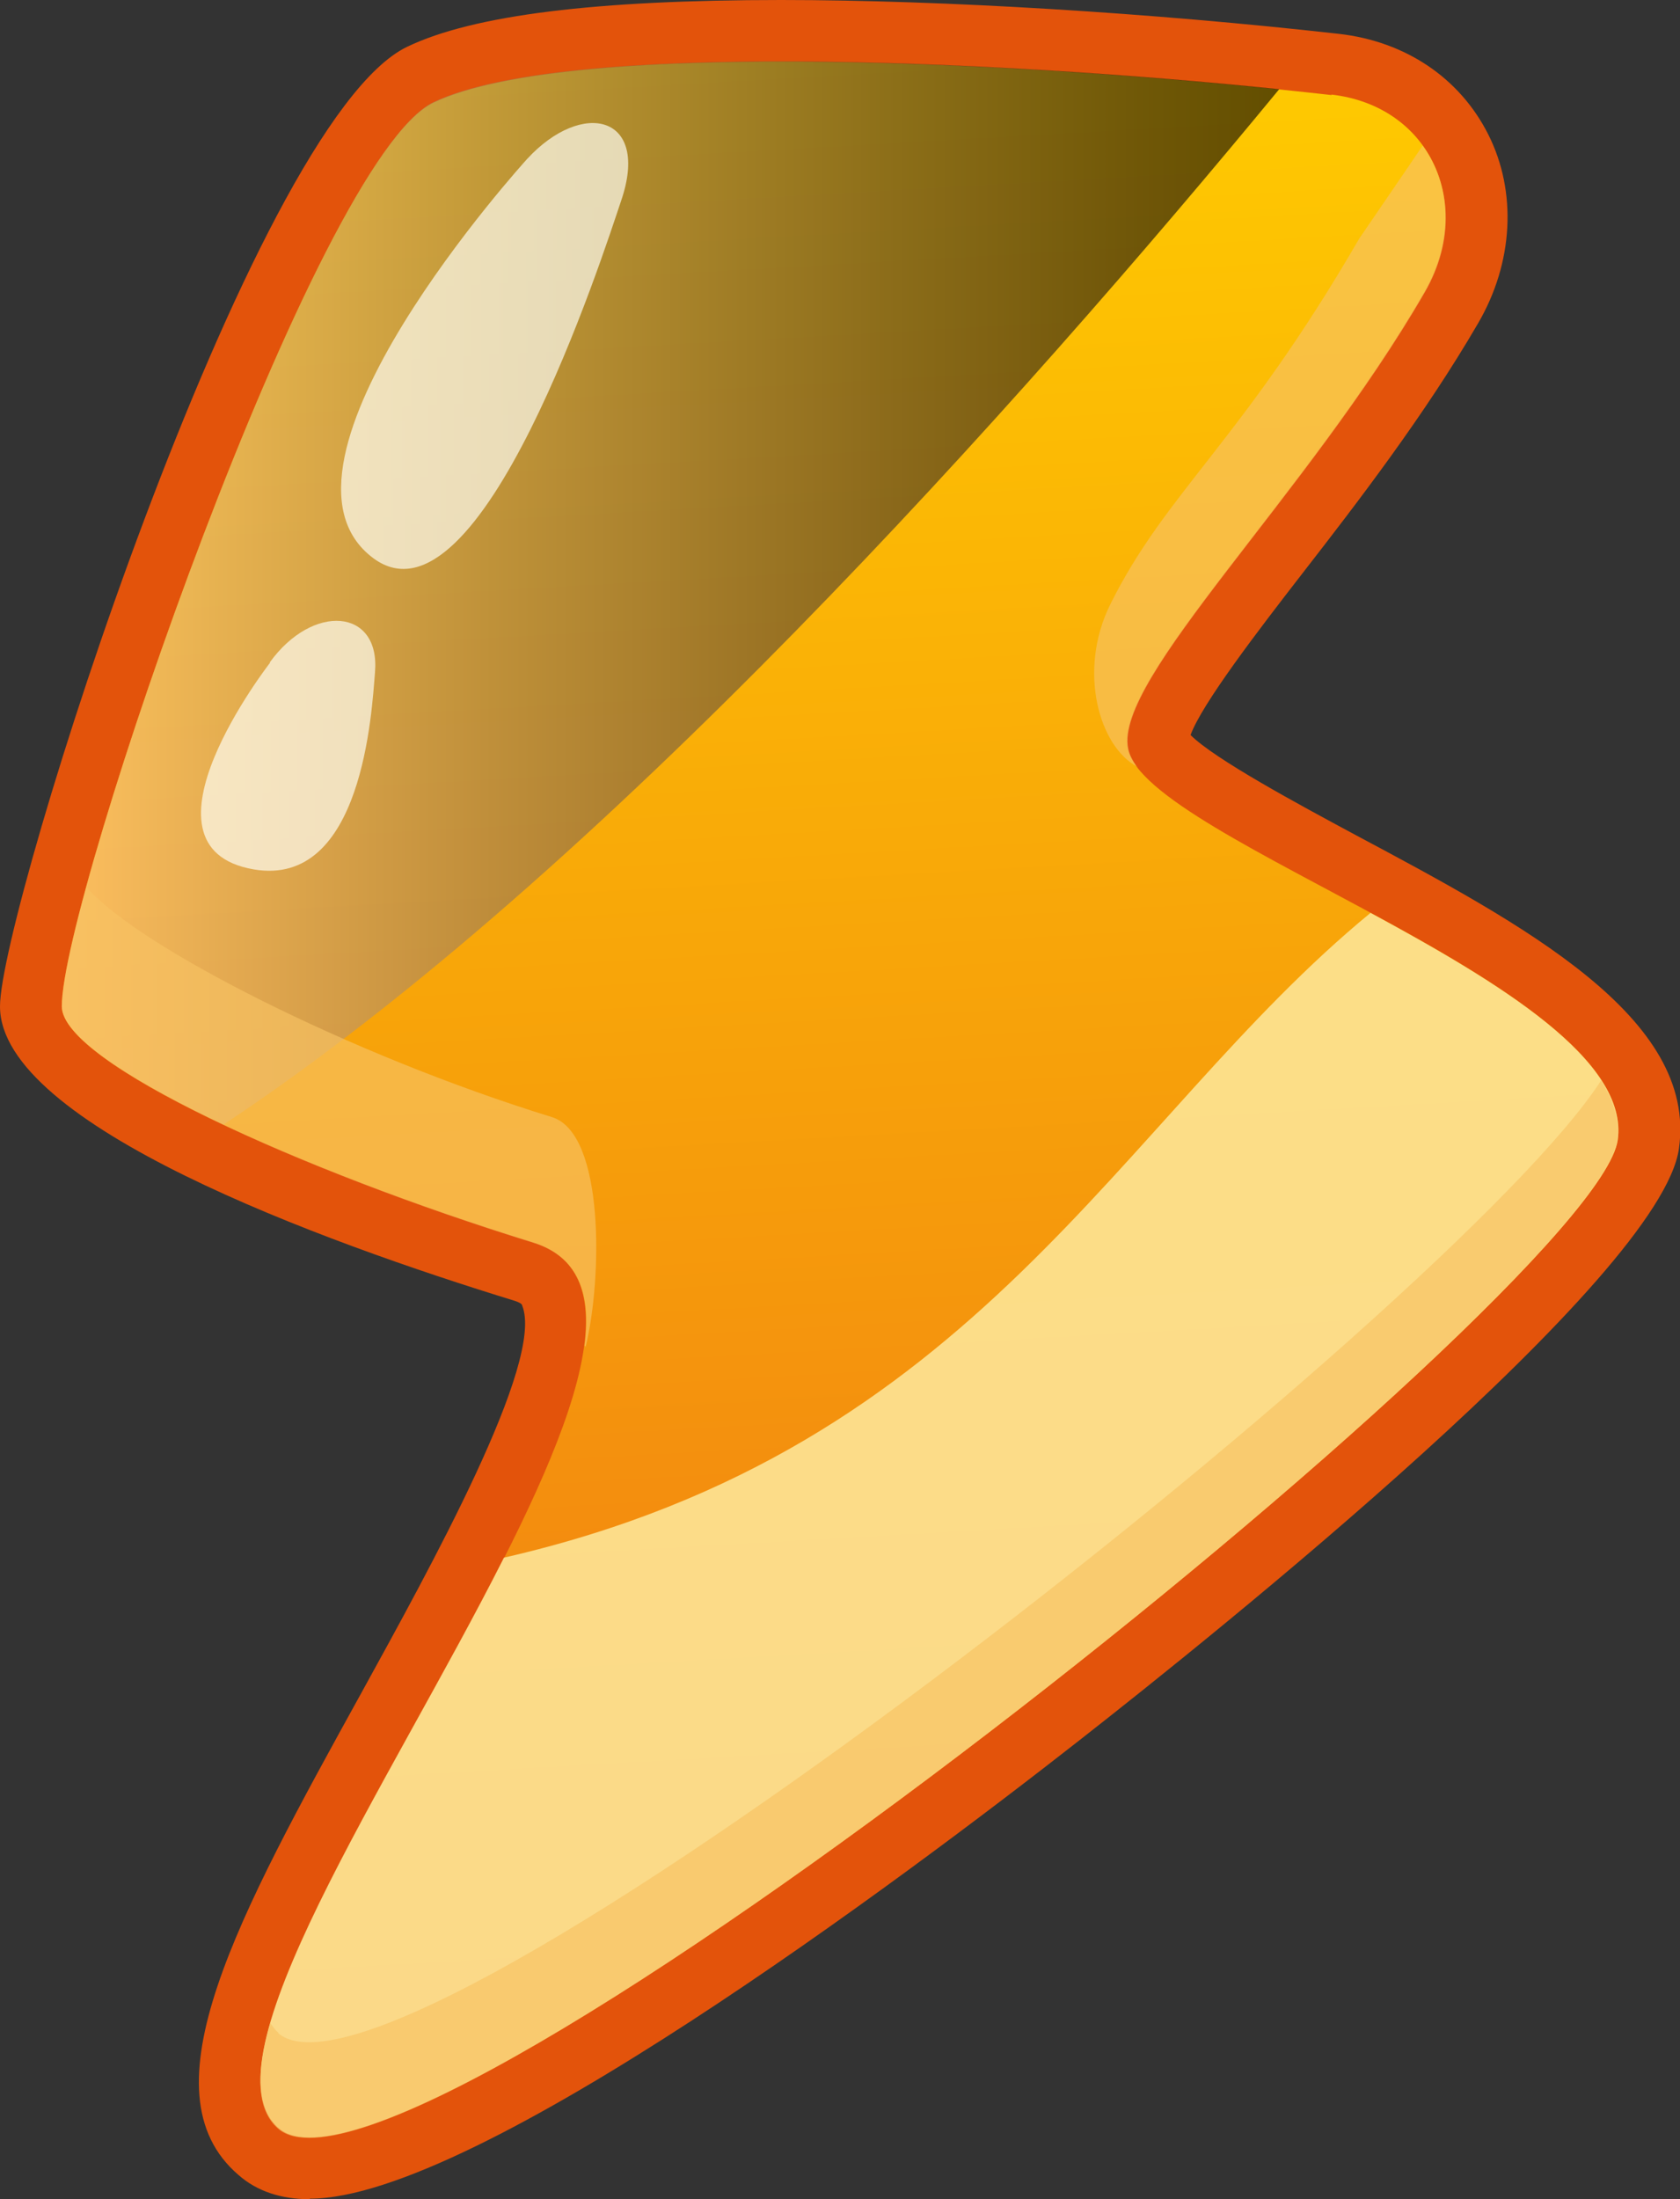
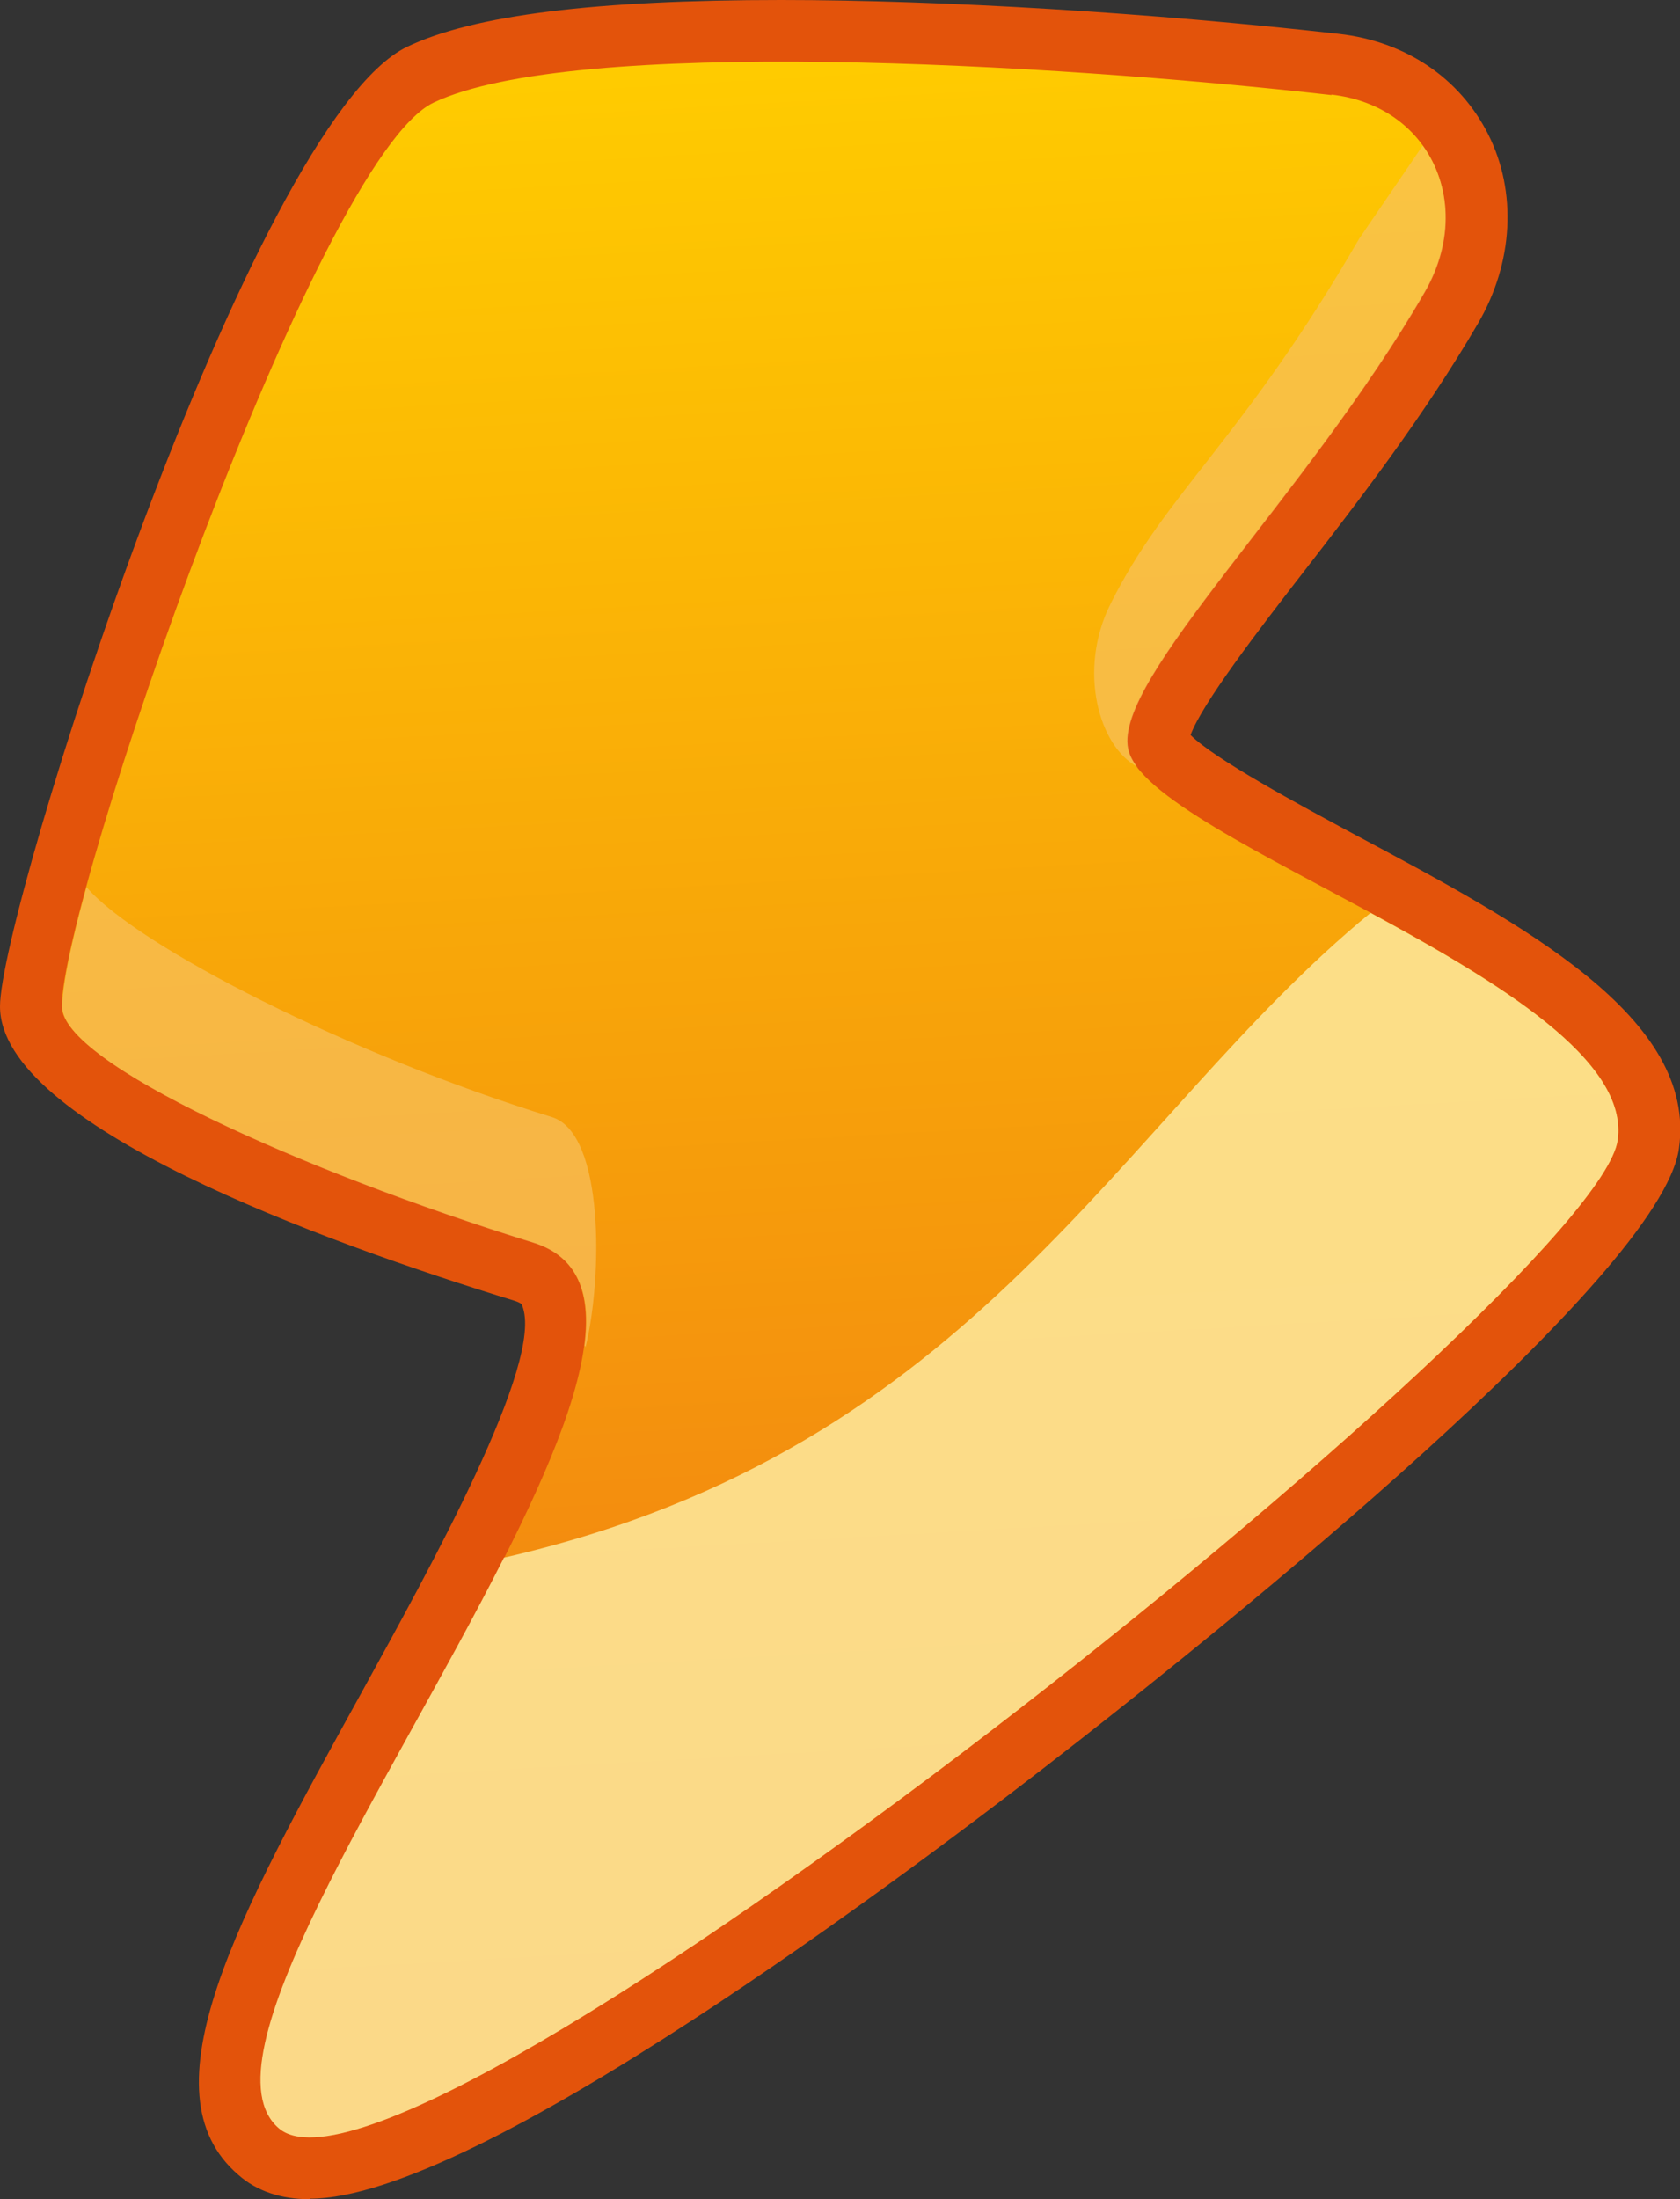
<svg xmlns="http://www.w3.org/2000/svg" viewBox="0 0 31.27 40.93">
  <rect x="0" y="0" width="31.27" height="40.93" fill="#333333" stroke="none" />
  <defs>
    <style>.f{fill:#fffff5;opacity:.68;}.f,.g{mix-blend-mode:screen;}.h{opacity:.66;}.h,.i{mix-blend-mode:multiply;}.j{fill:#e3530b;}.k{isolation:isolate;}.g{fill:url(#e);opacity:.61;}.l{fill:url(#d);}.m{fill:#f7c363;}.i{fill:#fde698;opacity:.88;}</style>
    <linearGradient id="d" x1="14.55" y1=".8" x2="16.59" y2="36.7" gradientTransform="matrix(1, 0, 0, 1, 0, 0)" gradientUnits="userSpaceOnUse">
      <stop offset="0" stop-color="#fc0" />
      <stop offset="1" stop-color="#f07a13" />
    </linearGradient>
    <linearGradient id="e" x1="1.15" y1="11.04" x2="23.81" y2="11.04" gradientTransform="matrix(1, 0, 0, 1, 0, 0)" gradientUnits="userSpaceOnUse">
      <stop offset="0" stop-color="#ffcc96" />
      <stop offset=".35" stop-color="#9b7c5b" />
      <stop offset=".67" stop-color="#47392a" />
      <stop offset=".89" stop-color="#14100b" />
      <stop offset="1" stop-color="#000" />
    </linearGradient>
  </defs>
  <g class="k">
    <g id="a" />
    <g id="b">
      <g id="c">
        <g>
          <g>
            <path class="j" d="M5.76,40.93c-.53,0-.98-.15-1.32-.45-1.81-1.55,0-4.83,2.29-8.98,1.27-2.31,3.41-6.16,2.99-7.2,0-.02-.02-.05-.14-.09C6,23.11,0,20.93,0,18.73,0,16.95,4.65,2.27,7.58,.87c1.23-.59,3.51-.87,6.96-.87,3.02,0,6.91,.24,10.38,.63,1.24,.14,2.25,.82,2.78,1.87,.54,1.07,.47,2.39-.19,3.52-.99,1.7-2.21,3.29-3.29,4.68-.79,1.02-1.85,2.4-2.06,2.98,.45,.45,2.01,1.29,3.07,1.86,3.13,1.67,6.37,3.4,6.02,5.84-.34,2.39-8.63,9.03-11.16,11.01-3.28,2.57-11.24,8.53-14.32,8.53h0Z" />
            <path class="l" d="M24.79,1.77c-5.31-.6-14.14-1.09-16.72,.14C5.88,2.95,1.15,16.71,1.15,18.73c0,1.04,4.44,3.05,8.77,4.39,4.33,1.34-7.15,14.42-4.73,16.49,2.42,2.08,24.52-15.6,24.92-18.39,.4-2.83-8.77-5.56-9.12-7.29-.26-1.3,3.33-4.7,5.52-8.49,.95-1.64,.11-3.47-1.73-3.68Z" />
          </g>
-           <path class="g" d="M23.81,1.66c-5.36-.55-13.32-.91-15.74,.24C5.88,2.95,1.15,16.71,1.15,18.73c0,.54,1.22,1.35,3.01,2.2C11.16,16.3,19,7.5,23.81,1.66Z" />
          <path class="i" d="M30.11,21.22c.21-1.48-2.2-2.93-4.6-4.23-4.71,3.87-7.27,9.97-16.13,12-2.14,4.24-5.64,9.38-4.19,10.62,2.42,2.08,24.52-15.6,24.92-18.39Z" />
          <g class="h">
            <path class="m" d="M21.17,14.28c-.09-.12-.15-.24-.17-.35-.26-1.3,3.33-4.7,5.52-8.49,.56-.97,.49-2-.04-2.73-.35,.52-1.1,1.61-1.18,1.73-2.19,3.78-3.59,4.71-4.63,6.8-.62,1.24-.21,2.66,.5,3.03Z" />
            <path class="m" d="M10.9,25.07c.31-1.26,.36-3.98-.63-4.28-3.76-1.16-7.72-3.18-8.66-4.28-.29,1.05-.45,1.85-.45,2.23,0,1.04,4.44,3.05,8.77,4.39,.83,.26,1.08,.95,.95,1.91,0,.01,.02,.02,.03,.03Z" />
-             <path class="m" d="M5.18,37.83c-.06-.05-.11-.12-.15-.18-.26,.91-.27,1.61,.15,1.97,2.42,2.08,24.52-15.6,24.92-18.39,.05-.37-.06-.75-.3-1.12-2.7,4.2-22.34,19.68-24.62,17.73Z" />
          </g>
          <g>
-             <path class="f" d="M9.81,2.96s-5.19,5.7-2.86,7.43c1.99,1.47,4.28-5.67,4.61-6.65,.55-1.6-.72-1.9-1.75-.78Z" />
-             <path class="f" d="M5.03,12.33s-2.68,3.44-.31,3.85c2.03,.35,2.2-2.94,2.26-3.67,.1-1.19-1.16-1.29-1.96-.18Z" />
-           </g>
+             </g>
        </g>
      </g>
    </g>
  </g>
</svg>